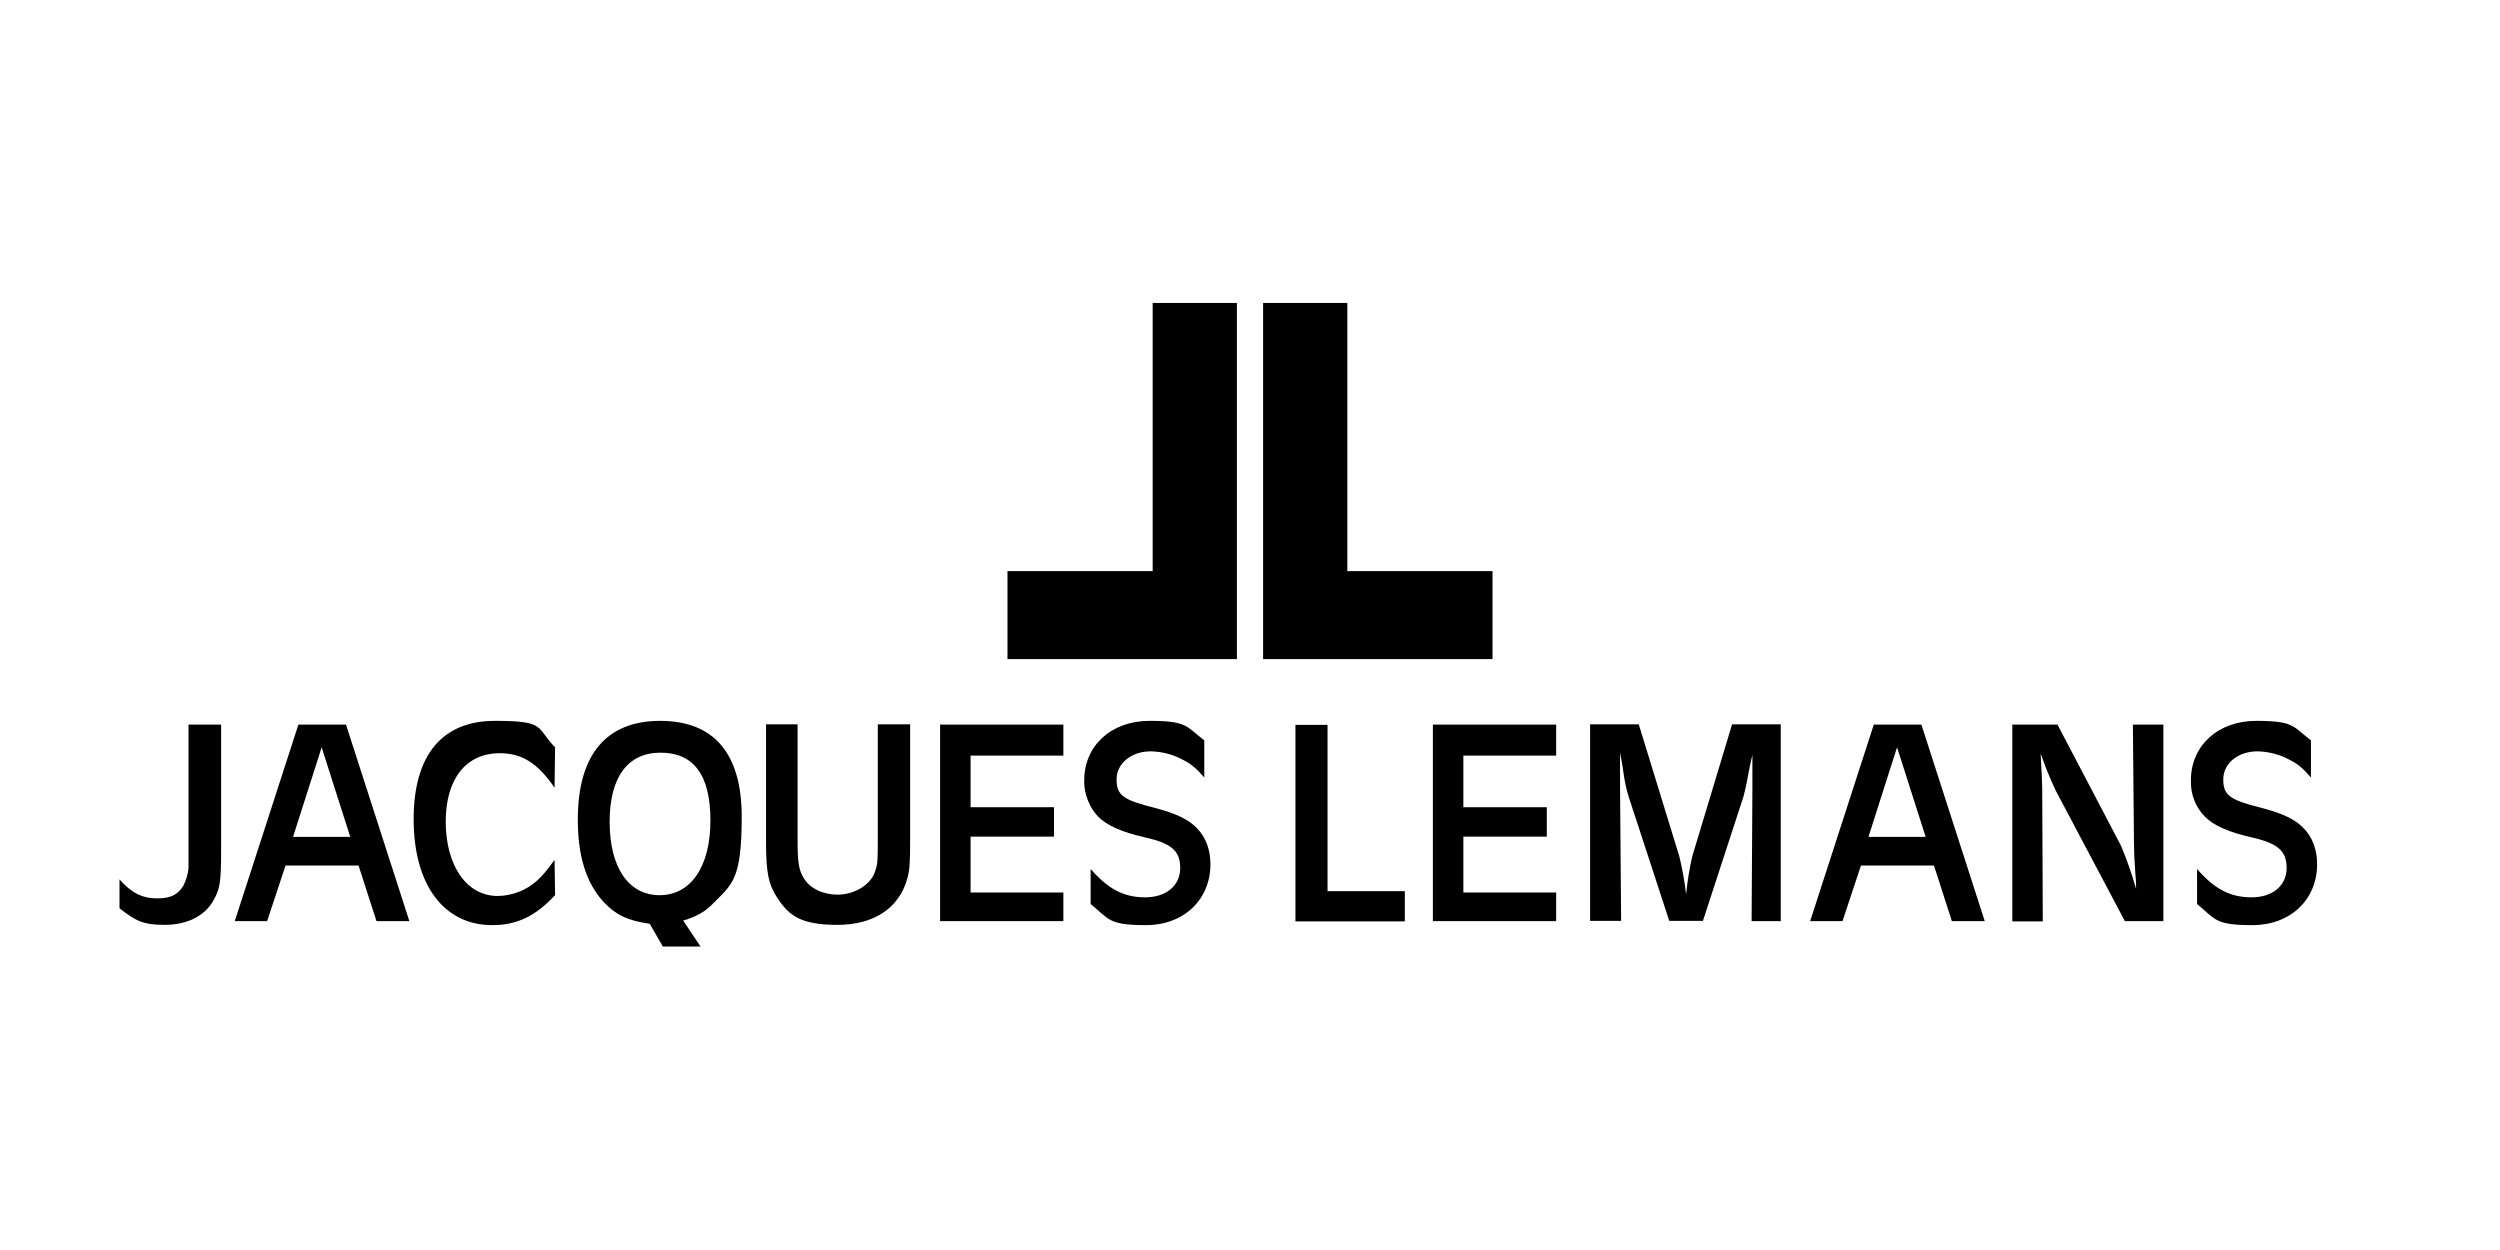
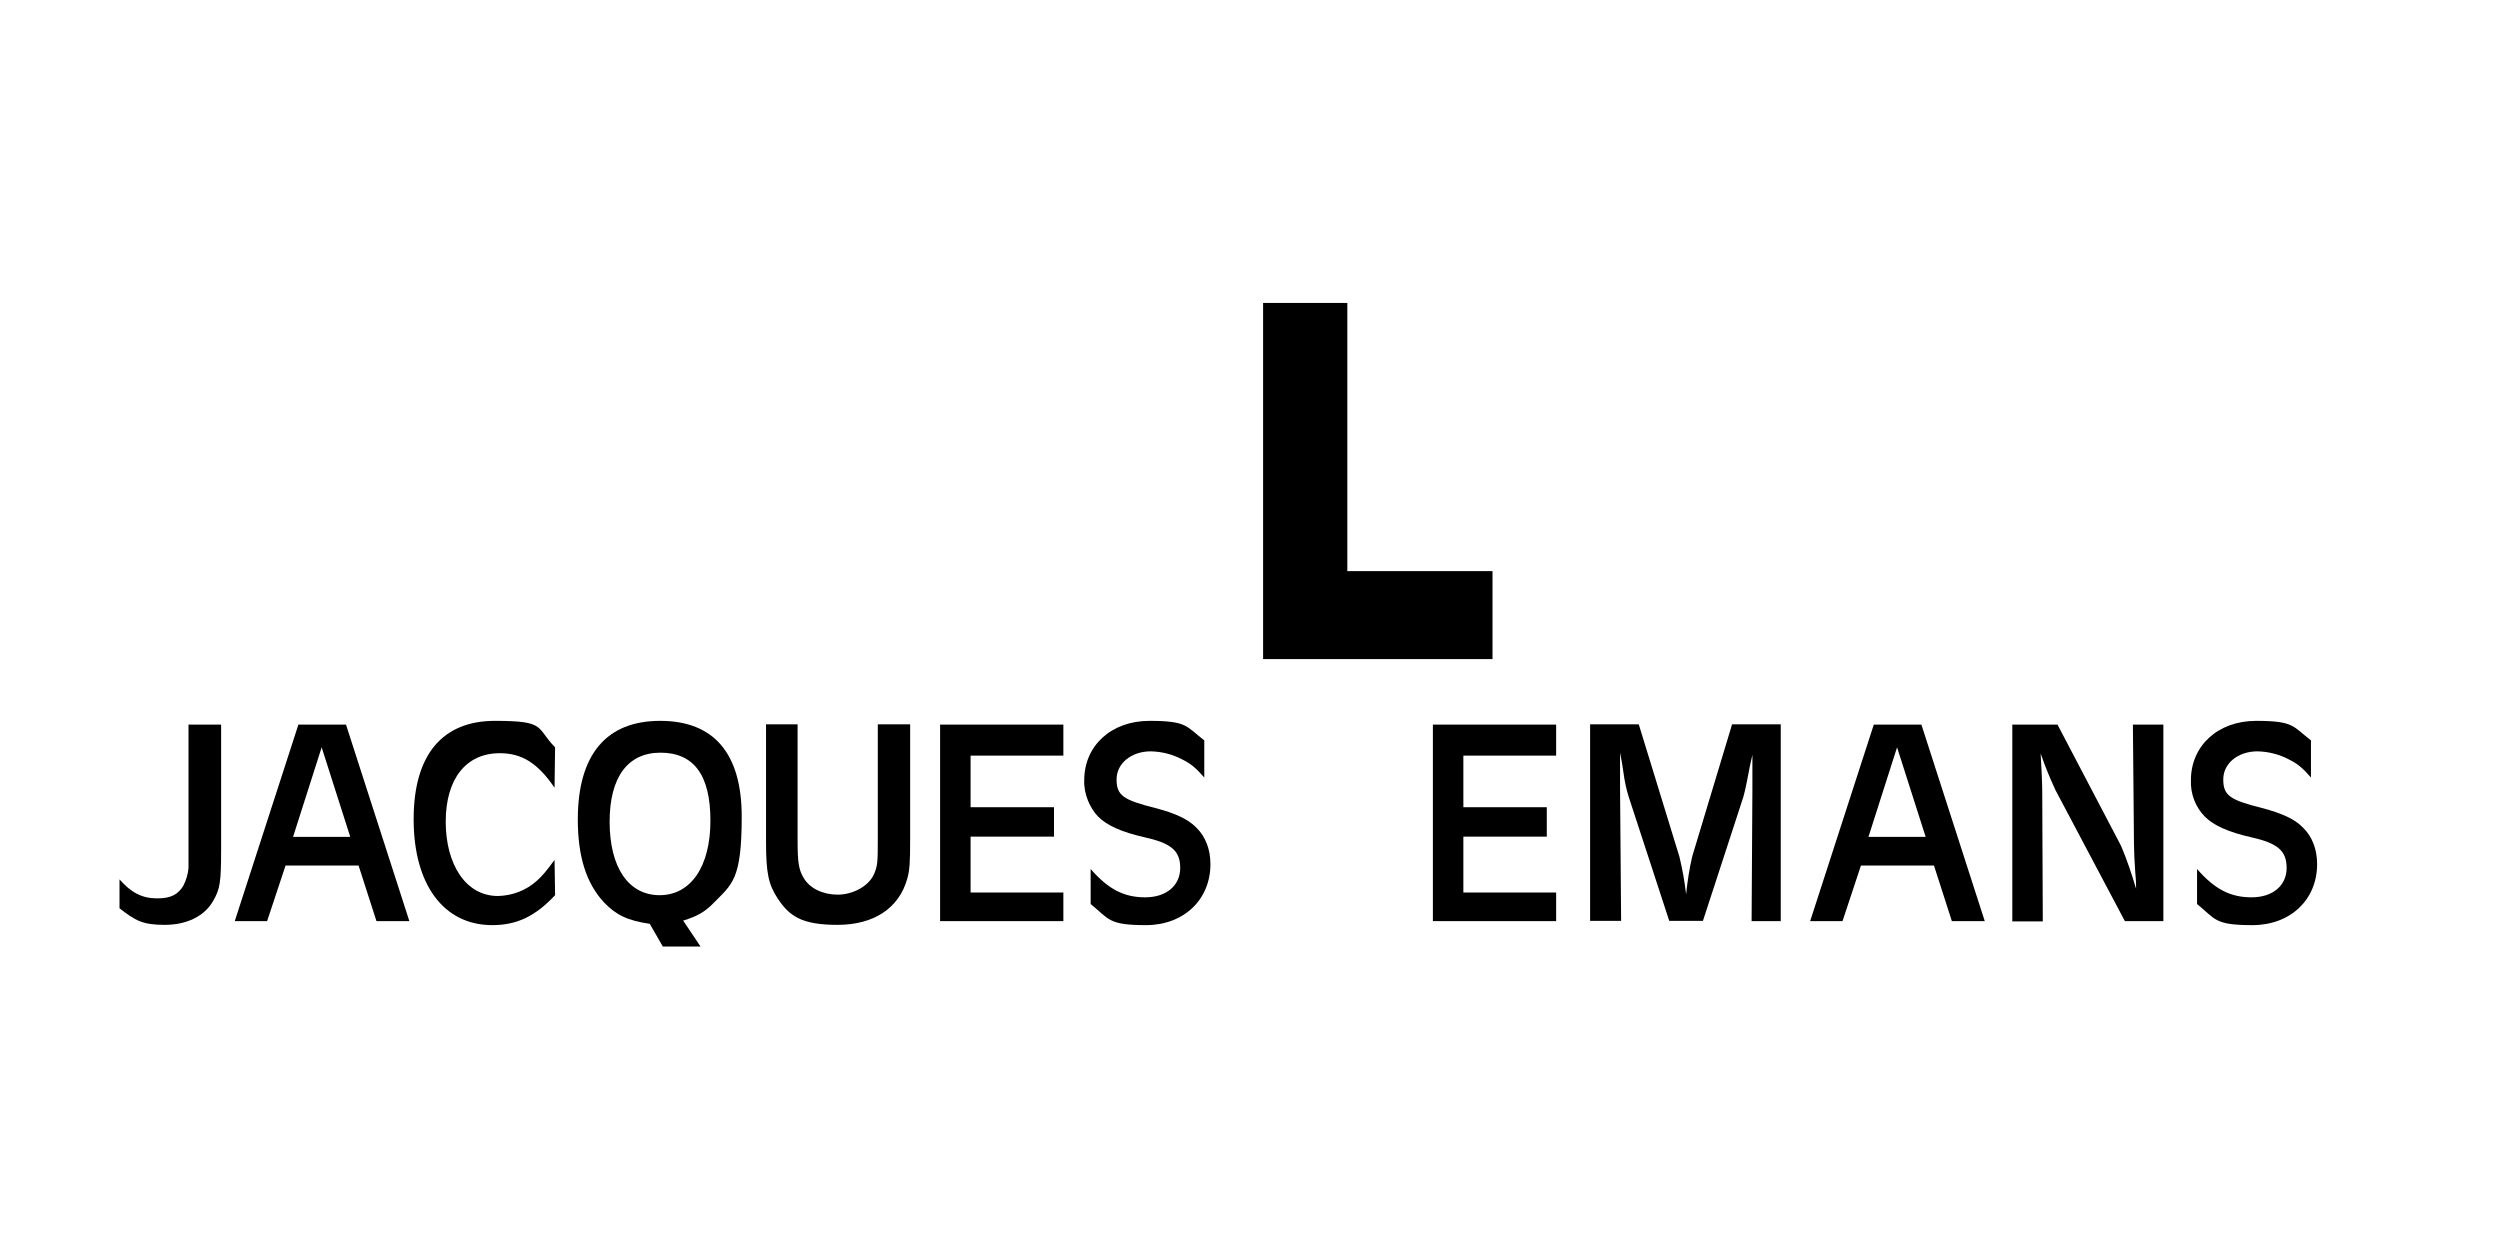
<svg xmlns="http://www.w3.org/2000/svg" id="Ebene_1" version="1.1" viewBox="0 0 935 467.5">
  <g id="Logo">
    <path d="M82.7,271v46.4c0,12.6-.4,15-2.9,19.4-3.2,5.8-9.9,9.1-18.2,9.1s-11-1.6-16.9-6.2v-10.8c4.5,5.1,8.6,7.1,14.1,7.1s7.8-1.7,9.7-4.6c1.1-2.1,1.8-4.4,2-6.7v-53.7h12.2Z" />
    <path d="M99.9,344.5h-12.1l23.8-73.5h17.8l23.7,73.5h-12.3l-6.7-20.8h-27.3l-6.9,20.8ZM120.3,279.5l-10.7,33.5h21.4l-10.7-33.5Z" />
    <path d="M207.4,294.6c-6.3-9.2-12.2-12.9-20.5-12.9-12.6,0-20.2,9.6-20.2,25.6s7.5,27.8,19.5,27.8c5.4-.1,10.6-2.1,14.6-5.7,2.2-2,3.6-3.7,6.6-7.8l.2,13.2c-7.4,7.9-14.3,11.2-23.5,11.2-18.2,0-29.4-15.2-29.4-39.6s11-36.8,30.4-36.8,15.2,2.5,22.5,9.9l-.2,15.1h0Z" />
    <path d="M262,354h-14.1l-4.9-8.5c-8.3-1.2-12.6-3.3-17.1-8-6.6-7.1-9.8-17.1-9.8-31,0-24.2,10.6-36.9,30.8-36.9s30.5,12.3,30.5,35.8-3.5,25.2-10.5,32.3c-3.2,3.3-6.1,5-11.4,6.6l6.5,9.7ZM228,307.3c0,17.2,7.1,27.5,18.7,27.5s19-10.6,19-27.9-6.4-25.4-18.7-25.4-19,9.3-19,25.8Z" />
    <path d="M298.3,270.9v43.5c0,8,.4,10.9,2.3,14,2.3,3.9,7.2,6.2,12.7,6.2s11.5-3,13.6-7.7c1.3-3.2,1.4-4.1,1.4-13.2v-42.8h12.1v42.8c0,9.1-.2,11.8-1.1,15-3.1,11-12.5,17.2-26.1,17.2s-18-3.4-22.3-9.8c-3.5-5.3-4.4-9.6-4.4-21.2v-44h11.8Z" />
    <path d="M397.7,271v11.6h-34.7v19.3h31.2v11h-31.2v20.9h34.7v10.7h-46.1v-73.5h46.1Z" />
    <path d="M450.5,290.9c-3.4-3.9-5.2-5.3-8.4-6.9-3.6-1.9-7.6-2.9-11.7-3-7.3,0-12.8,4.5-12.8,10.5s2.5,7.7,14.5,10.7c7.6,2,12.3,4.2,15.3,7.3,3.5,3.4,5.3,8.2,5.3,13.7,0,13.3-10,22.8-24.1,22.8s-13.7-2.2-20.7-7.9v-13.1c6.6,7.6,12.5,10.6,20.4,10.6s13.1-4.4,13.1-11-3.6-9.3-13.5-11.5c-8.4-1.9-13.9-4.4-17.1-7.6s-5.5-8.6-5.3-13.7c0-12.9,10.1-22.2,24.4-22.2s13.7,2.1,20.5,7.3v14h.1Z" />
-     <path d="M525.4,333.2v11.4h-40.9v-73.5h12v62.2h28.9Z" />
    <path d="M582,271v11.6h-34.7v19.3h31.2v11h-31.2v20.9h34.7v10.7h-46.1v-73.5h46.1Z" />
    <path d="M666.6,344.5h-11.5l.3-49.4v-12.8c-.5,2.3-.9,3.9-1,4.5-.3,1.9-.8,3.8-1.1,5.7-.4,2.2-.9,4.1-1.3,5.6l-15.1,46.3h-12.6l-15.2-46.5c-.9-2.9-1.5-5.8-1.9-8.8-.5-3.4-.5-3.6-1.3-7.6v13l.4,49.9h-11.6v-73.5h18.2l15.2,49.5c1.1,4.6,2,9.4,2.5,14.1.5-4.8,1.2-9.5,2.3-14.2l14.9-49.4h18.2v73.6h.6Z" />
    <path d="M689.1,344.5h-12.1l23.8-73.5h17.8l23.7,73.5h-12.3l-6.7-20.8h-27.3l-6.9,20.8ZM709.5,279.5l-10.7,33.5h21.4l-10.7-33.5Z" />
-     <path d="M808.9,344.5h-14.2l-25.9-48.9c-2.1-4.5-4-9.1-5.6-13.8.3,5.6.6,10.8.6,14.8l.2,48h-11.4v-73.6h16.9l23.8,45.4c2.2,5.2,4,10.6,5.6,16,0-3-.2-5-.3-5.9-.4-6.1-.4-6.5-.5-11l-.4-44.5h11.4v73.5h-.2,0Z" />
+     <path d="M808.9,344.5h-14.2l-25.9-48.9c-2.1-4.5-4-9.1-5.6-13.8.3,5.6.6,10.8.6,14.8l.2,48h-11.4v-73.6h16.9l23.8,45.4c2.2,5.2,4,10.6,5.6,16,0-3-.2-5-.3-5.9-.4-6.1-.4-6.5-.5-11l-.4-44.5h11.4v73.5Z" />
    <path d="M864.4,290.9c-3.4-3.9-5.2-5.3-8.4-6.9-3.6-1.9-7.6-2.9-11.7-3-7.3,0-12.8,4.5-12.8,10.5s2.5,7.7,14.5,10.7c7.6,2,12.3,4.2,15.3,7.3,3.5,3.4,5.3,8.2,5.3,13.7,0,13.3-10,22.8-24.2,22.8s-13.7-2.2-20.7-7.9v-13.1c6.6,7.6,12.5,10.6,20.4,10.6s13.1-4.4,13.1-11-3.6-9.3-13.4-11.5c-8.4-1.9-13.9-4.4-17.1-7.6-3.6-3.6-5.5-8.6-5.3-13.7,0-12.9,10.1-22.2,24.4-22.2s13.7,2.1,20.5,7.3v14h.1Z" />
    <polygon points="503.9 213.6 503.9 113.3 472.4 113.3 472.4 246.5 558.2 246.5 558.2 213.6 503.9 213.6" />
-     <polygon points="431.1 113.3 431.1 213.6 376.8 213.6 376.8 246.5 462.6 246.5 462.6 113.3 431.1 113.3" />
  </g>
</svg>